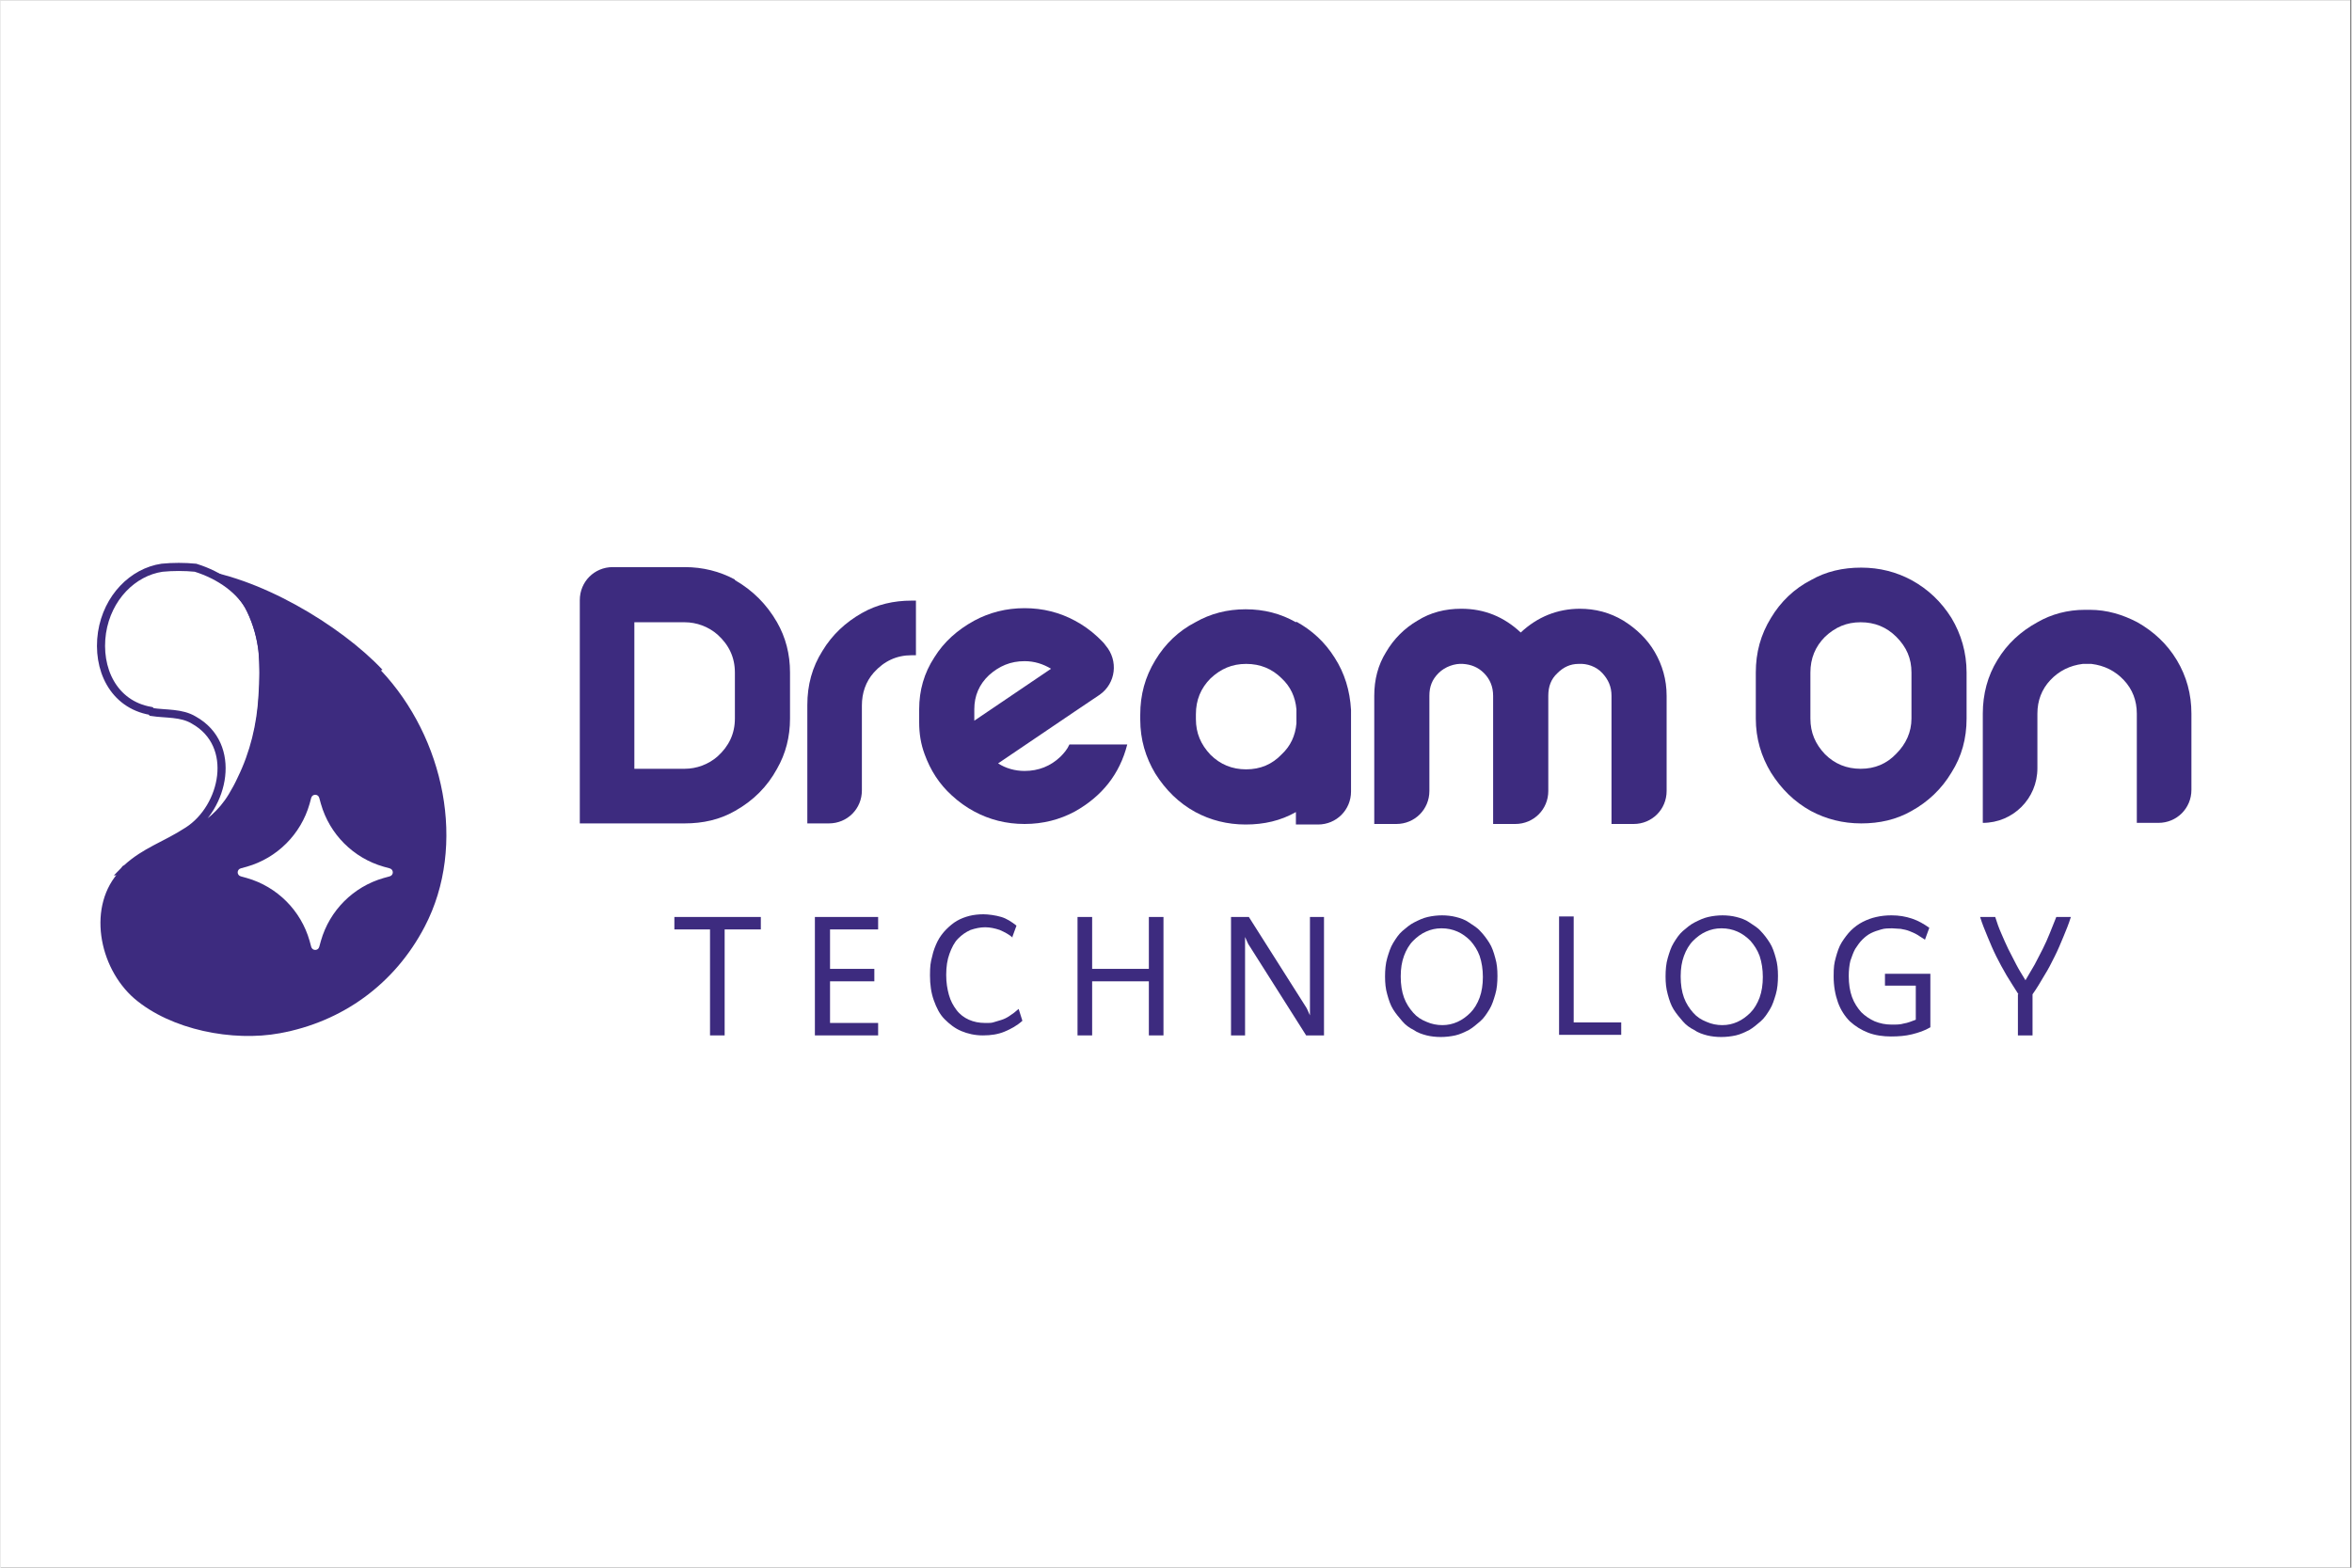
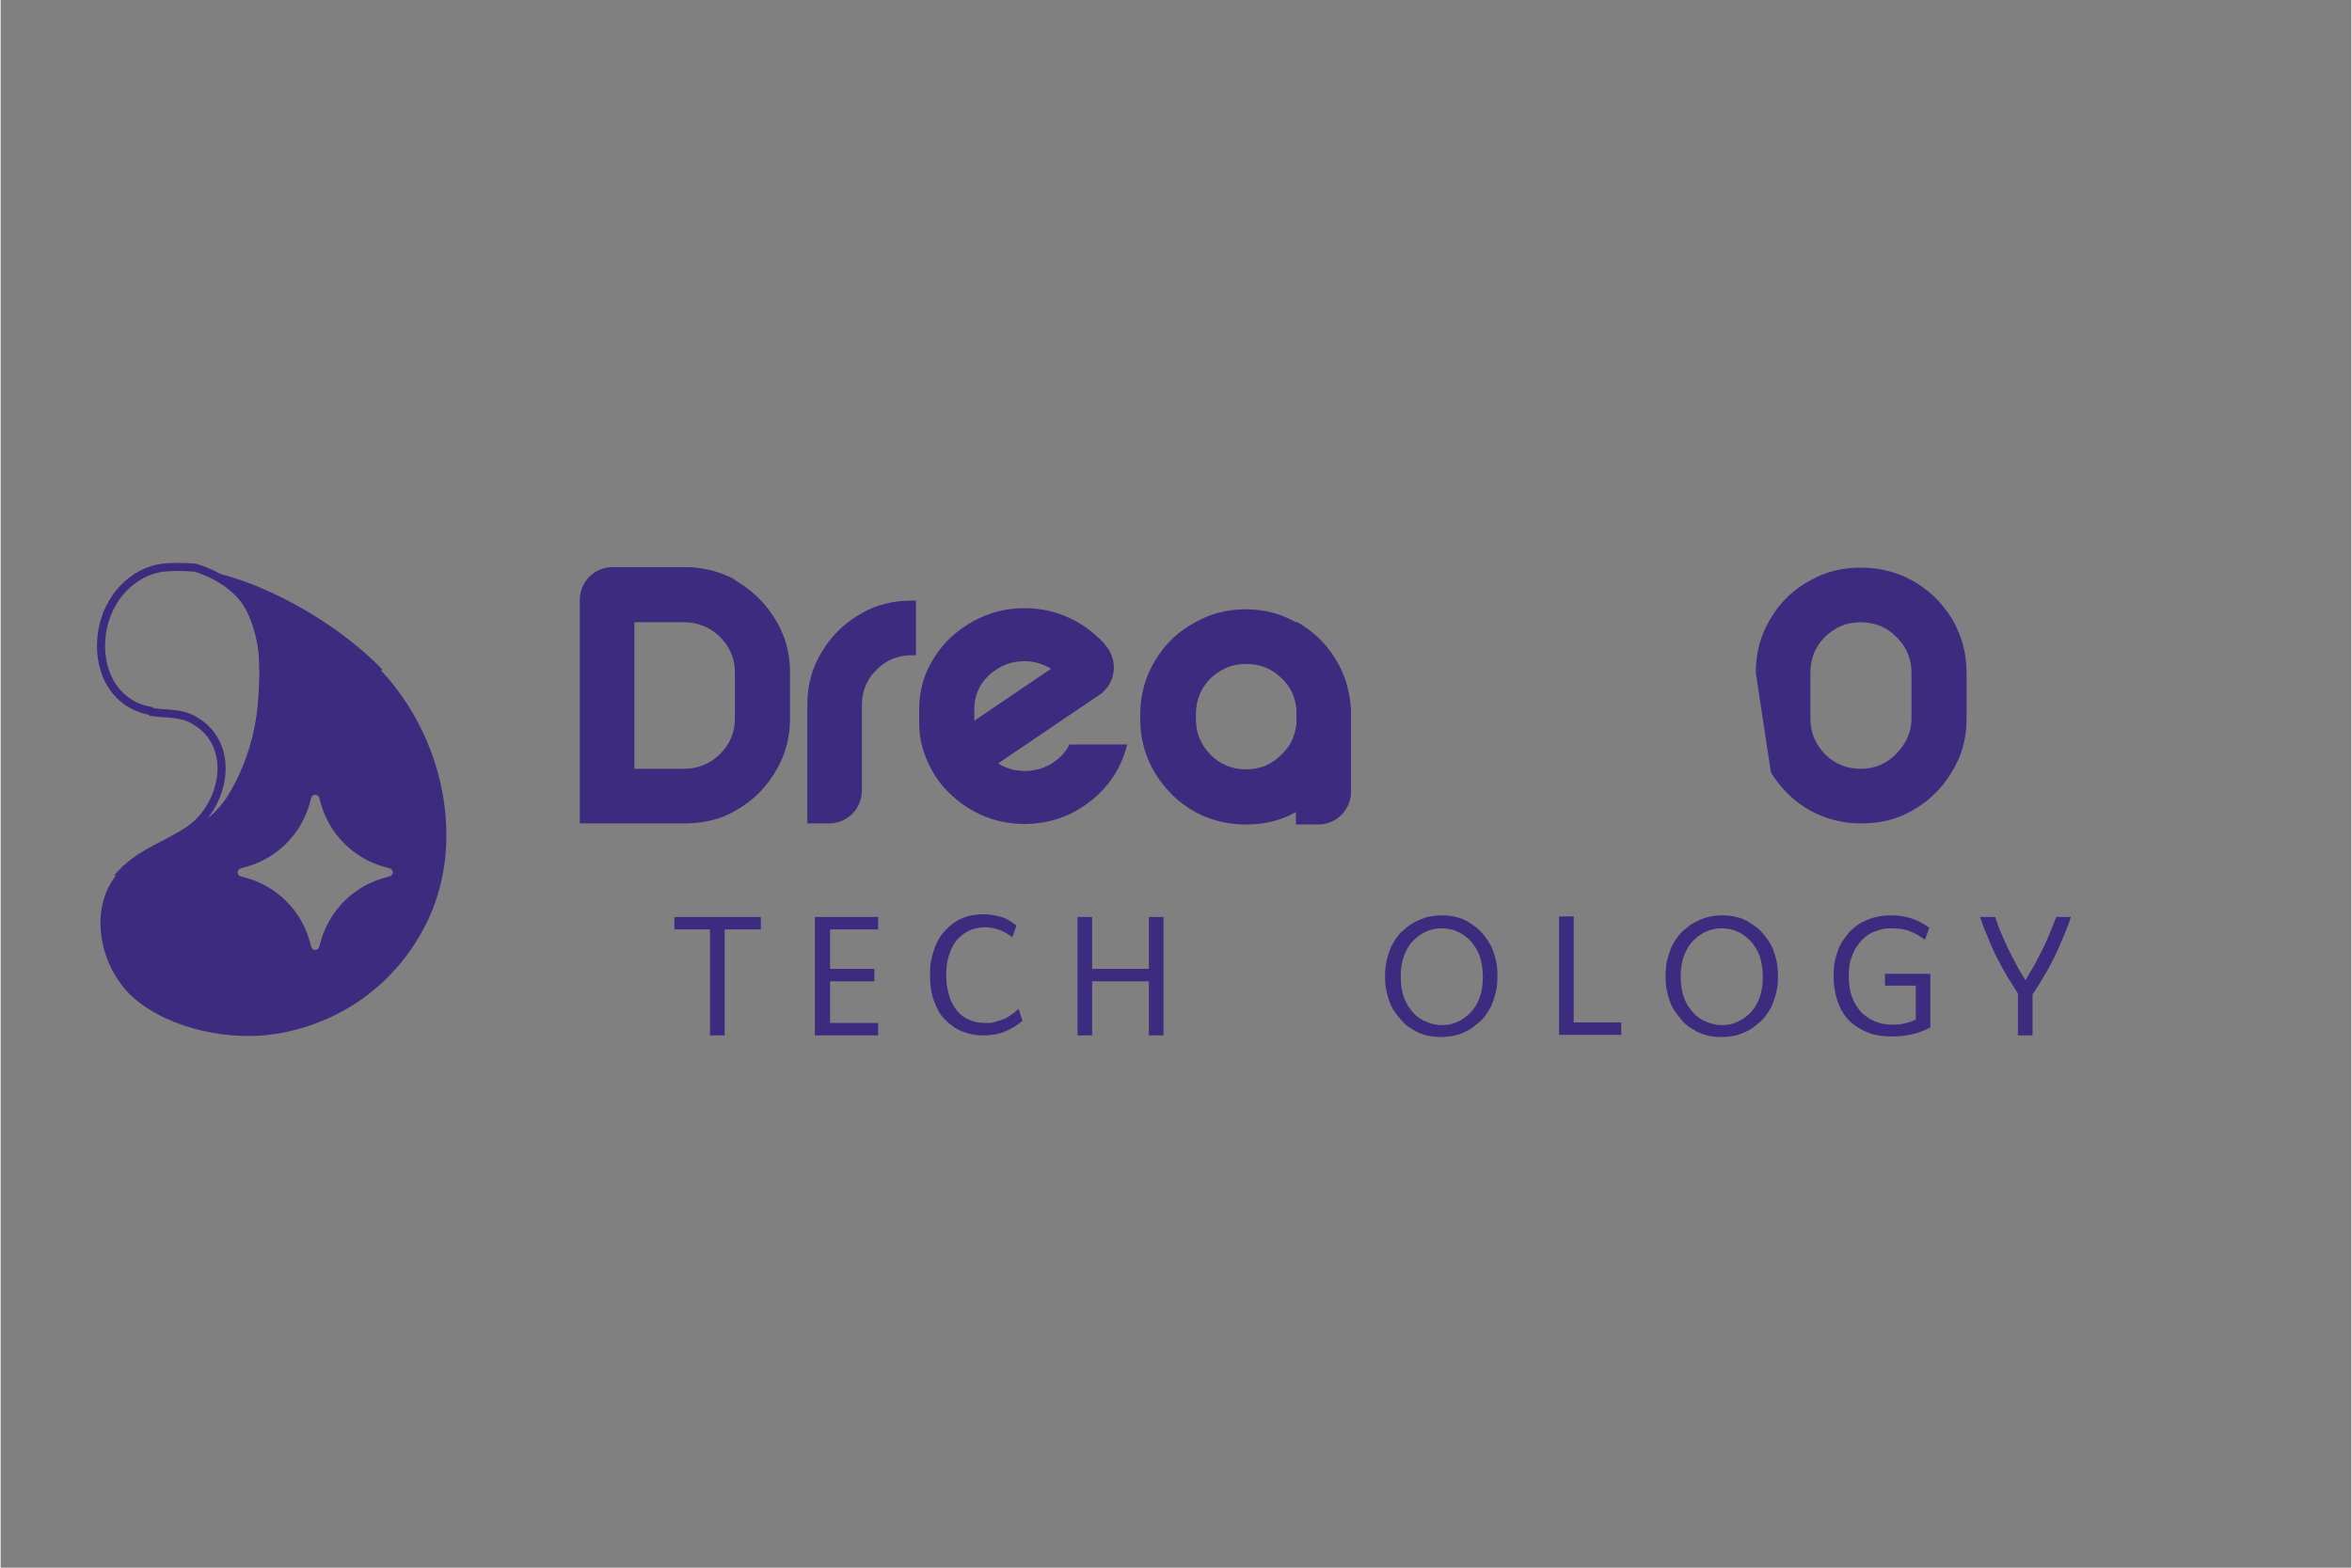
<svg xmlns="http://www.w3.org/2000/svg" width="300" zoomAndPan="magnify" viewBox="0 0 224.88 150" height="200" preserveAspectRatio="xMidYMid meet">
  <rect x="0" y="0" width="224.88" height="150" fill="#808080" stroke="none" />
  <defs>
    <clipPath id="6276d8a02f">
-       <path d="M 0 0.039 L 224.762 0.039 L 224.762 149.961 L 0 149.961 Z M 0 0.039 " clip-rule="nonzero" />
-     </clipPath>
+       </clipPath>
  </defs>
  <g clip-path="url(#6276d8a02f)">
-     <path fill="#ffffff" d="M 0 0.039 L 224.879 0.039 L 224.879 149.961 L 0 149.961 Z M 0 0.039 " fill-opacity="1" fill-rule="nonzero" />
    <path fill="#ffffff" d="M 0 0.039 L 224.879 0.039 L 224.879 149.961 L 0 149.961 Z M 0 0.039 " fill-opacity="1" fill-rule="nonzero" />
  </g>
  <path fill="#3d2b7f" d="M 72.672 88.93 L 69.262 88.93 L 69.262 99.07 L 67.863 99.07 L 67.863 88.93 L 64.453 88.93 L 64.453 87.738 L 72.723 87.738 L 72.723 88.93 Z M 72.672 88.93 " fill-opacity="1" fill-rule="nonzero" />
  <path fill="#3d2b7f" d="M 83.945 88.93 L 79.344 88.93 L 79.344 92.703 L 83.582 92.703 L 83.582 93.895 L 79.344 93.895 L 79.344 97.879 L 83.945 97.879 L 83.945 99.07 L 77.895 99.07 L 77.895 87.738 L 83.945 87.738 Z M 83.945 88.93 " fill-opacity="1" fill-rule="nonzero" />
  <path fill="#3d2b7f" d="M 96.867 89.754 C 96.457 89.395 96.043 89.188 95.578 88.98 C 95.109 88.824 94.645 88.723 94.18 88.723 C 93.715 88.723 93.25 88.824 92.785 88.98 C 92.32 89.188 91.957 89.445 91.594 89.809 C 91.234 90.168 90.977 90.688 90.77 91.258 C 90.562 91.824 90.457 92.496 90.457 93.273 C 90.457 94.051 90.562 94.621 90.715 95.188 C 90.871 95.758 91.129 96.223 91.441 96.637 C 91.75 97.051 92.164 97.363 92.629 97.57 C 93.094 97.777 93.613 97.879 94.18 97.879 C 94.75 97.879 94.801 97.879 95.109 97.777 C 95.422 97.672 95.68 97.621 95.938 97.516 C 96.195 97.414 96.457 97.258 96.66 97.102 C 96.922 96.949 97.129 96.742 97.387 96.535 L 97.746 97.672 C 97.23 98.137 96.66 98.449 96.043 98.707 C 95.422 98.965 94.75 99.07 93.973 99.07 C 93.199 99.07 92.527 98.914 91.906 98.656 C 91.285 98.398 90.77 97.984 90.301 97.516 C 89.836 97.051 89.527 96.43 89.27 95.707 C 89.012 94.98 88.906 94.207 88.906 93.324 C 88.906 92.445 88.957 92.086 89.113 91.516 C 89.219 90.996 89.422 90.48 89.629 90.066 C 89.836 89.652 90.148 89.238 90.457 88.93 C 90.77 88.617 91.129 88.309 91.492 88.102 C 91.855 87.895 92.266 87.738 92.68 87.633 C 93.094 87.531 93.559 87.48 94.023 87.48 C 94.492 87.48 95.215 87.582 95.73 87.738 C 96.25 87.895 96.715 88.203 97.18 88.566 L 96.766 89.703 Z M 96.867 89.754 " fill-opacity="1" fill-rule="nonzero" />
  <path fill="#3d2b7f" d="M 111.242 99.07 L 109.844 99.07 L 109.844 93.895 L 104.418 93.895 L 104.418 99.07 L 103.02 99.07 L 103.02 87.738 L 104.418 87.738 L 104.418 92.703 L 109.844 92.703 L 109.844 87.738 L 111.242 87.738 Z M 111.242 99.07 " fill-opacity="1" fill-rule="nonzero" />
-   <path fill="#3d2b7f" d="M 126.598 99.07 L 124.891 99.07 L 119.516 90.582 C 119.41 90.43 119.309 90.273 119.254 90.117 C 119.203 89.961 119.102 89.809 119.047 89.652 C 119.047 89.809 119.047 89.961 119.047 90.117 C 119.047 90.273 119.047 90.43 119.047 90.582 L 119.047 99.07 L 117.703 99.07 L 117.703 87.738 L 119.41 87.738 L 124.789 96.223 C 124.891 96.379 124.992 96.535 125.047 96.688 C 125.098 96.844 125.199 97 125.254 97.156 L 125.254 96.688 C 125.254 96.535 125.254 96.379 125.254 96.223 L 125.254 87.738 L 126.598 87.738 Z M 126.598 99.07 " fill-opacity="1" fill-rule="nonzero" />
  <path fill="#3d2b7f" d="M 137.867 87.582 C 138.332 87.582 138.797 87.633 139.211 87.738 C 139.625 87.84 140.09 87.996 140.453 88.254 C 140.816 88.516 141.227 88.723 141.539 89.082 C 141.848 89.395 142.16 89.809 142.418 90.223 C 142.676 90.637 142.832 91.102 142.984 91.672 C 143.141 92.188 143.191 92.758 143.191 93.379 C 143.191 94 143.141 94.621 142.984 95.137 C 142.832 95.656 142.676 96.172 142.418 96.586 C 142.16 97 141.902 97.414 141.539 97.723 C 141.176 98.035 140.816 98.344 140.453 98.551 C 140.039 98.758 139.625 98.965 139.16 99.07 C 138.695 99.172 138.23 99.223 137.766 99.223 C 137.301 99.223 136.832 99.172 136.422 99.07 C 136.008 98.965 135.543 98.812 135.18 98.551 C 134.766 98.344 134.402 98.086 134.094 97.723 C 133.785 97.363 133.473 97 133.215 96.586 C 132.957 96.172 132.801 95.707 132.645 95.137 C 132.492 94.621 132.438 94.051 132.438 93.43 C 132.438 92.809 132.492 92.188 132.645 91.672 C 132.801 91.152 132.957 90.637 133.215 90.223 C 133.473 89.809 133.73 89.395 134.094 89.082 C 134.457 88.773 134.816 88.461 135.23 88.254 C 135.645 88.047 136.059 87.84 136.523 87.738 C 136.988 87.633 137.453 87.582 137.918 87.582 Z M 137.816 88.824 C 137.301 88.824 136.832 88.93 136.367 89.137 C 135.902 89.34 135.488 89.652 135.129 90.016 C 134.766 90.375 134.457 90.895 134.25 91.465 C 134.043 92.031 133.938 92.652 133.938 93.43 C 133.938 94.207 134.043 94.879 134.25 95.449 C 134.457 96.016 134.766 96.48 135.129 96.895 C 135.488 97.309 135.902 97.57 136.422 97.777 C 136.887 97.984 137.402 98.086 137.918 98.086 C 138.438 98.086 138.902 97.984 139.367 97.777 C 139.832 97.57 140.246 97.258 140.609 96.895 C 140.969 96.535 141.281 96.016 141.488 95.449 C 141.695 94.879 141.797 94.207 141.797 93.48 C 141.797 92.758 141.695 92.086 141.488 91.465 C 141.281 90.895 140.969 90.43 140.609 90.016 C 140.246 89.652 139.832 89.34 139.367 89.137 C 138.902 88.93 138.383 88.824 137.867 88.824 Z M 137.816 88.824 " fill-opacity="1" fill-rule="nonzero" />
  <path fill="#3d2b7f" d="M 150.535 97.828 L 155.031 97.828 L 155.031 99.016 L 149.086 99.016 L 149.086 87.688 L 150.484 87.688 L 150.484 97.828 Z M 150.535 97.828 " fill-opacity="1" fill-rule="nonzero" />
  <path fill="#3d2b7f" d="M 164.699 87.582 C 165.164 87.582 165.633 87.633 166.043 87.738 C 166.457 87.84 166.922 87.996 167.285 88.254 C 167.648 88.516 168.062 88.723 168.371 89.082 C 168.68 89.395 168.992 89.809 169.25 90.223 C 169.508 90.637 169.664 91.102 169.82 91.672 C 169.973 92.188 170.027 92.758 170.027 93.379 C 170.027 94 169.973 94.621 169.82 95.137 C 169.664 95.656 169.508 96.172 169.25 96.586 C 168.992 97 168.734 97.414 168.371 97.723 C 168.008 98.035 167.648 98.344 167.285 98.551 C 166.871 98.758 166.457 98.965 165.992 99.07 C 165.527 99.172 165.062 99.223 164.598 99.223 C 164.133 99.223 163.668 99.172 163.254 99.07 C 162.84 98.965 162.375 98.812 162.012 98.551 C 161.598 98.344 161.238 98.086 160.926 97.723 C 160.617 97.363 160.305 97 160.047 96.586 C 159.789 96.172 159.633 95.707 159.48 95.137 C 159.324 94.566 159.273 94.051 159.273 93.43 C 159.273 92.809 159.324 92.188 159.48 91.672 C 159.633 91.152 159.789 90.637 160.047 90.223 C 160.305 89.809 160.566 89.395 160.926 89.082 C 161.289 88.773 161.648 88.461 162.062 88.254 C 162.477 88.047 162.891 87.84 163.355 87.738 C 163.82 87.633 164.285 87.582 164.754 87.582 Z M 164.598 88.824 C 164.082 88.824 163.613 88.93 163.148 89.137 C 162.684 89.34 162.27 89.652 161.91 90.016 C 161.547 90.375 161.238 90.895 161.031 91.465 C 160.824 92.031 160.719 92.652 160.719 93.43 C 160.719 94.207 160.824 94.879 161.031 95.449 C 161.238 96.016 161.547 96.48 161.91 96.895 C 162.27 97.309 162.684 97.57 163.203 97.777 C 163.668 97.984 164.184 98.086 164.699 98.086 C 165.219 98.086 165.684 97.984 166.148 97.777 C 166.613 97.57 167.027 97.258 167.391 96.895 C 167.75 96.535 168.062 96.016 168.27 95.449 C 168.477 94.879 168.578 94.207 168.578 93.48 C 168.578 92.758 168.477 92.086 168.27 91.465 C 168.062 90.895 167.75 90.43 167.391 90.016 C 167.027 89.652 166.613 89.34 166.148 89.137 C 165.684 88.93 165.164 88.824 164.648 88.824 Z M 164.598 88.824 " fill-opacity="1" fill-rule="nonzero" />
  <path fill="#3d2b7f" d="M 184.605 98.293 C 184.09 98.605 183.469 98.812 182.848 98.965 C 182.227 99.121 181.555 99.172 180.832 99.172 C 180.109 99.172 179.332 99.07 178.66 98.812 C 177.988 98.551 177.418 98.191 176.902 97.723 C 176.438 97.258 176.023 96.637 175.766 95.914 C 175.508 95.188 175.352 94.359 175.352 93.43 C 175.352 92.496 175.402 92.188 175.559 91.617 C 175.715 91.051 175.867 90.582 176.125 90.168 C 176.387 89.754 176.695 89.34 177.004 89.031 C 177.316 88.723 177.73 88.41 178.145 88.203 C 178.555 87.996 178.969 87.84 179.434 87.738 C 179.902 87.633 180.367 87.582 180.883 87.582 C 181.605 87.582 182.227 87.688 182.848 87.895 C 183.469 88.102 183.984 88.41 184.504 88.773 L 184.09 89.91 C 183.828 89.754 183.625 89.602 183.363 89.445 C 183.105 89.289 182.848 89.188 182.59 89.082 C 182.332 88.98 182.07 88.93 181.762 88.875 C 181.504 88.875 181.191 88.824 180.934 88.824 C 180.676 88.824 180.211 88.824 179.902 88.93 C 179.539 89.031 179.23 89.133 178.918 89.289 C 178.609 89.445 178.352 89.652 178.09 89.91 C 177.832 90.168 177.625 90.48 177.418 90.789 C 177.211 91.152 177.109 91.516 176.953 91.93 C 176.852 92.344 176.797 92.859 176.797 93.379 C 176.797 94.152 176.902 94.828 177.109 95.395 C 177.316 95.965 177.625 96.43 177.988 96.844 C 178.352 97.207 178.816 97.516 179.281 97.723 C 179.797 97.93 180.312 98.035 180.883 98.035 C 181.453 98.035 181.711 98.035 182.07 97.93 C 182.434 97.879 182.797 97.723 183.211 97.57 L 183.211 94.309 L 180.262 94.309 L 180.262 93.172 L 184.605 93.172 L 184.605 98.398 Z M 184.605 98.293 " fill-opacity="1" fill-rule="nonzero" />
  <path fill="#3d2b7f" d="M 193.031 95.137 C 192.621 94.516 192.258 93.895 191.895 93.324 C 191.535 92.703 191.223 92.137 190.914 91.516 C 190.602 90.895 190.344 90.273 190.086 89.652 C 189.828 89.031 189.57 88.41 189.363 87.738 L 190.809 87.738 C 190.965 88.254 191.172 88.824 191.379 89.289 C 191.586 89.809 191.844 90.324 192.051 90.789 C 192.309 91.309 192.566 91.773 192.824 92.293 C 193.086 92.809 193.395 93.273 193.703 93.793 C 194.016 93.273 194.273 92.809 194.582 92.293 C 194.844 91.773 195.102 91.309 195.359 90.789 C 195.617 90.273 195.824 89.809 196.031 89.289 C 196.238 88.773 196.445 88.254 196.652 87.738 L 198.047 87.738 C 197.84 88.41 197.582 89.031 197.324 89.652 C 197.066 90.273 196.809 90.895 196.496 91.516 C 196.188 92.137 195.875 92.758 195.516 93.324 C 195.152 93.945 194.789 94.566 194.379 95.137 L 194.379 99.07 L 192.98 99.07 L 192.98 95.137 Z M 193.031 95.137 " fill-opacity="1" fill-rule="nonzero" />
  <path fill="#3d2b7f" d="M 70.242 55.504 C 71.949 56.484 73.293 57.832 74.273 59.539 C 75.102 60.988 75.516 62.59 75.516 64.352 L 75.516 68.75 C 75.516 70.508 75.102 72.113 74.273 73.559 C 73.344 75.27 72 76.613 70.242 77.598 C 68.797 78.426 67.191 78.785 65.434 78.785 L 55.406 78.785 L 55.406 57.418 C 55.406 55.656 56.801 54.262 58.559 54.262 L 65.434 54.262 C 67.191 54.262 68.797 54.676 70.242 55.449 Z M 70.242 68.75 L 70.242 64.352 C 70.242 62.902 69.676 61.711 68.59 60.727 C 67.711 59.953 66.57 59.539 65.434 59.539 L 60.625 59.539 L 60.625 73.559 L 65.434 73.559 C 66.57 73.559 67.711 73.145 68.59 72.371 C 69.676 71.387 70.242 70.195 70.242 68.75 Z M 70.242 68.75 " fill-opacity="1" fill-rule="nonzero" />
  <path fill="#3d2b7f" d="M 82.391 58.66 C 83.84 57.832 85.441 57.469 87.148 57.469 L 87.562 57.469 L 87.562 62.695 C 87.406 62.695 87.305 62.695 87.148 62.695 C 85.703 62.695 84.512 63.262 83.531 64.352 C 82.754 65.23 82.391 66.316 82.391 67.508 L 82.391 67.922 C 82.391 67.922 82.391 68.801 82.391 68.801 L 82.391 75.629 C 82.391 77.391 80.996 78.785 79.238 78.785 L 77.172 78.785 L 77.172 67.453 C 77.172 65.539 77.637 63.832 78.617 62.281 C 79.551 60.727 80.84 59.539 82.391 58.66 Z M 82.391 58.66 " fill-opacity="1" fill-rule="nonzero" />
  <path fill="#3d2b7f" d="M 101.367 72.422 C 101.73 72.059 102.039 71.699 102.246 71.23 L 107.777 71.23 C 107.055 74.078 105.348 76.199 102.762 77.648 C 101.316 78.426 99.711 78.84 97.953 78.84 C 96.195 78.84 94.594 78.426 93.145 77.648 C 92.371 77.234 91.648 76.715 90.977 76.094 C 89.785 75.008 88.957 73.715 88.391 72.164 C 88.027 71.18 87.871 70.195 87.871 69.109 L 87.871 67.867 C 87.871 66.059 88.34 64.402 89.32 62.902 C 90.25 61.402 91.543 60.262 93.145 59.383 C 94.594 58.605 96.195 58.191 97.953 58.191 C 99.711 58.191 101.316 58.605 102.762 59.383 C 103.539 59.797 104.262 60.312 104.934 60.934 C 105.191 61.195 105.504 61.453 105.711 61.762 C 106.949 63.211 106.691 65.387 105.141 66.473 L 102.762 68.074 L 95.422 73.043 C 96.145 73.508 97.023 73.766 97.953 73.766 C 99.297 73.766 100.438 73.301 101.367 72.422 Z M 93.145 67.867 L 93.145 68.957 L 100.488 63.988 C 99.711 63.523 98.887 63.262 97.953 63.262 C 96.609 63.262 95.523 63.73 94.543 64.609 C 93.613 65.488 93.145 66.574 93.145 67.867 Z M 93.145 67.867 " fill-opacity="1" fill-rule="nonzero" />
  <path fill="#3d2b7f" d="M 123.961 59.488 C 125.461 60.312 126.699 61.453 127.633 62.953 C 128.562 64.402 129.078 66.059 129.184 67.922 L 129.184 75.734 C 129.184 77.492 127.785 78.891 126.027 78.891 L 123.91 78.891 L 123.91 77.699 C 122.461 78.527 120.859 78.891 119.102 78.891 C 117.344 78.891 115.738 78.477 114.293 77.699 C 112.688 76.82 111.449 75.578 110.465 74.027 C 109.535 72.473 109.02 70.766 109.02 68.852 L 109.02 68.387 C 109.02 66.473 109.484 64.766 110.465 63.16 C 111.398 61.609 112.688 60.367 114.293 59.539 C 115.738 58.711 117.344 58.297 119.102 58.297 C 120.859 58.297 122.461 58.711 123.91 59.539 Z M 123.961 69.164 L 123.961 67.867 C 123.855 66.68 123.391 65.695 122.562 64.918 C 121.633 63.988 120.496 63.523 119.152 63.523 C 117.809 63.523 116.723 63.988 115.738 64.918 C 114.809 65.852 114.344 66.988 114.344 68.336 L 114.344 68.801 C 114.344 70.145 114.809 71.23 115.738 72.215 C 116.672 73.145 117.809 73.613 119.152 73.613 C 120.496 73.613 121.633 73.145 122.562 72.164 C 123.391 71.387 123.855 70.402 123.961 69.215 Z M 123.961 69.164 " fill-opacity="1" fill-rule="nonzero" />
-   <path fill="#3d2b7f" d="M 151.051 58.246 C 152.551 58.246 153.945 58.605 155.238 59.383 C 156.48 60.16 157.516 61.141 158.238 62.383 C 158.961 63.625 159.375 65.023 159.375 66.574 L 159.375 75.684 C 159.375 77.441 157.98 78.84 156.223 78.84 L 154.102 78.84 L 154.102 66.574 C 154.102 65.695 153.793 65.023 153.223 64.402 C 152.652 63.781 151.773 63.469 150.949 63.523 C 150.172 63.523 149.5 63.832 148.934 64.402 C 148.312 64.973 148.055 65.695 148.055 66.574 L 148.055 75.684 C 148.055 77.441 146.656 78.84 144.898 78.84 L 142.777 78.84 L 142.777 66.574 C 142.777 65.695 142.469 64.973 141.898 64.402 C 141.332 63.832 140.66 63.574 139.883 63.523 C 139.109 63.469 138.18 63.781 137.559 64.402 C 136.938 65.023 136.68 65.695 136.68 66.574 L 136.68 75.684 C 136.68 77.441 135.281 78.84 133.523 78.84 L 131.406 78.84 L 131.406 66.574 C 131.406 65.023 131.766 63.625 132.543 62.383 C 133.266 61.141 134.301 60.105 135.543 59.383 C 136.781 58.605 138.18 58.246 139.73 58.246 C 141.953 58.246 143.812 59.02 145.418 60.52 C 147.02 59.02 148.934 58.246 151.102 58.246 Z M 151.051 58.246 " fill-opacity="1" fill-rule="nonzero" />
-   <path fill="#3d2b7f" d="M 182.797 55.504 C 184.398 56.383 185.641 57.57 186.621 59.125 C 187.551 60.676 188.07 62.438 188.07 64.352 L 188.07 68.75 C 188.07 70.664 187.605 72.371 186.621 73.922 C 185.691 75.477 184.398 76.715 182.797 77.598 C 181.348 78.426 179.746 78.785 177.988 78.785 C 176.23 78.785 174.629 78.371 173.18 77.598 C 171.578 76.715 170.336 75.477 169.355 73.922 C 168.422 72.371 167.906 70.664 167.906 68.75 L 167.906 64.352 C 167.906 62.438 168.371 60.727 169.355 59.125 C 170.285 57.57 171.578 56.332 173.18 55.504 C 174.629 54.676 176.23 54.312 177.988 54.312 C 179.746 54.312 181.348 54.727 182.797 55.504 Z M 182.797 68.75 L 182.797 64.352 C 182.797 63.004 182.332 61.918 181.348 60.934 C 180.418 60.004 179.281 59.539 177.938 59.539 C 176.594 59.539 175.508 60.004 174.523 60.934 C 173.594 61.867 173.129 63.004 173.129 64.352 L 173.129 68.75 C 173.129 70.094 173.594 71.18 174.523 72.164 C 175.453 73.094 176.594 73.559 177.938 73.559 C 179.281 73.559 180.418 73.094 181.348 72.113 C 182.277 71.18 182.797 70.043 182.797 68.75 Z M 182.797 68.75 " fill-opacity="1" fill-rule="nonzero" />
-   <path fill="#3d2b7f" d="M 204.406 59.539 C 205.957 60.418 207.25 61.609 208.18 63.16 C 209.113 64.711 209.578 66.418 209.578 68.281 L 209.578 75.578 C 209.578 77.336 208.18 78.734 206.422 78.734 L 204.355 78.734 L 204.355 68.281 C 204.355 67.039 203.941 65.953 203.113 65.074 C 202.289 64.195 201.254 63.676 200.012 63.523 L 199.703 63.523 C 199.703 63.523 199.598 63.523 199.598 63.523 C 199.598 63.523 199.496 63.523 199.496 63.523 L 199.184 63.523 C 197.945 63.676 196.91 64.195 196.082 65.074 C 195.258 65.953 194.844 67.039 194.844 68.281 L 194.844 73.508 C 194.844 76.406 192.516 78.734 189.621 78.734 L 189.621 68.281 C 189.621 66.418 190.086 64.66 191.016 63.16 C 191.945 61.609 193.238 60.418 194.844 59.539 C 196.188 58.762 197.738 58.348 199.391 58.348 L 199.855 58.348 C 201.512 58.348 203.012 58.812 204.406 59.539 Z M 204.406 59.539 " fill-opacity="1" fill-rule="nonzero" />
+   <path fill="#3d2b7f" d="M 182.797 55.504 C 184.398 56.383 185.641 57.57 186.621 59.125 C 187.551 60.676 188.07 62.438 188.07 64.352 L 188.07 68.75 C 188.07 70.664 187.605 72.371 186.621 73.922 C 185.691 75.477 184.398 76.715 182.797 77.598 C 181.348 78.426 179.746 78.785 177.988 78.785 C 176.23 78.785 174.629 78.371 173.18 77.598 C 171.578 76.715 170.336 75.477 169.355 73.922 L 167.906 64.352 C 167.906 62.438 168.371 60.727 169.355 59.125 C 170.285 57.57 171.578 56.332 173.18 55.504 C 174.629 54.676 176.23 54.312 177.988 54.312 C 179.746 54.312 181.348 54.727 182.797 55.504 Z M 182.797 68.75 L 182.797 64.352 C 182.797 63.004 182.332 61.918 181.348 60.934 C 180.418 60.004 179.281 59.539 177.938 59.539 C 176.594 59.539 175.508 60.004 174.523 60.934 C 173.594 61.867 173.129 63.004 173.129 64.352 L 173.129 68.75 C 173.129 70.094 173.594 71.18 174.523 72.164 C 175.453 73.094 176.594 73.559 177.938 73.559 C 179.281 73.559 180.418 73.094 181.348 72.113 C 182.277 71.18 182.797 70.043 182.797 68.75 Z M 182.797 68.75 " fill-opacity="1" fill-rule="nonzero" />
  <path stroke-linecap="butt" transform="matrix(0.517, 0, 0, 0.517, -37.813, 3.294)" fill="none" stroke-linejoin="miter" d="M 101.1 125.401 C 103.699 125.801 106.6 125.499 108.897 126.903 C 117.102 131.501 114.503 143.097 107.801 147.4 C 103.502 150.201 99.997 151.099 96.4 154.398 C 96.4 154.398 96 154.897 95.902 154.897 C 96 154.799 96.098 154.602 96.196 154.497 C 99.302 152.602 102.603 151.303 105.701 149.597 C 106.404 149.197 107.099 148.902 107.703 148.502 C 107.998 148.299 108.3 148.2 108.497 147.997 C 111.504 146.2 113.997 144.297 115.999 140.998 C 116.604 140.002 117.2 138.899 117.699 137.797 C 120.003 133.102 121.303 127.802 121.598 122.396 C 121.802 119.497 121.802 116.697 121.598 114.001 C 121.303 111.503 120.6 109.004 119.497 106.603 C 117.699 102.896 113.702 100.103 109.199 98.699 C 107.197 98.502 104.998 98.502 103.004 98.699 C 97.602 99.499 92.902 104.202 91.897 110.702 C 90.9 117.399 93.998 123.997 100.903 125.197 Z M 101.1 125.401 " stroke="#3d2b7f" stroke-width="1.5" stroke-opacity="1" stroke-miterlimit="10" />
  <path fill="#3d2b7f" d="M 36.535 64.09 C 32.5 59.797 24.539 55.035 18.23 54.414 C 20.559 55.09 22.676 56.59 23.555 58.504 C 24.848 61.141 24.902 63.781 24.695 66.73 C 24.488 70.094 23.555 73.457 21.797 76.301 C 20.66 78.113 19.16 79.148 17.457 80.184 C 15.492 81.375 13.422 82.098 11.457 83.289 C 8.254 86.598 9.34 92.551 12.801 95.551 C 16.32 98.551 22.211 99.691 26.711 98.863 C 32.656 97.777 37.672 94.207 40.566 88.668 C 44.652 80.855 42.426 70.559 36.379 64.145 Z M 37.207 83.855 L 36.637 84.012 C 33.742 84.84 31.469 87.117 30.641 90.016 L 30.484 90.582 C 30.383 90.996 29.812 90.996 29.707 90.582 L 29.555 90.016 C 28.727 87.117 26.453 84.84 23.555 84.012 L 22.988 83.855 C 22.574 83.754 22.574 83.184 22.988 83.082 L 23.555 82.926 C 26.453 82.098 28.727 79.82 29.555 76.922 L 29.707 76.355 C 29.812 75.941 30.383 75.941 30.484 76.355 L 30.641 76.922 C 31.469 79.82 33.742 82.098 36.637 82.926 L 37.207 83.082 C 37.621 83.184 37.621 83.754 37.207 83.855 Z M 37.207 83.855 " fill-opacity="1" fill-rule="nonzero" />
</svg>